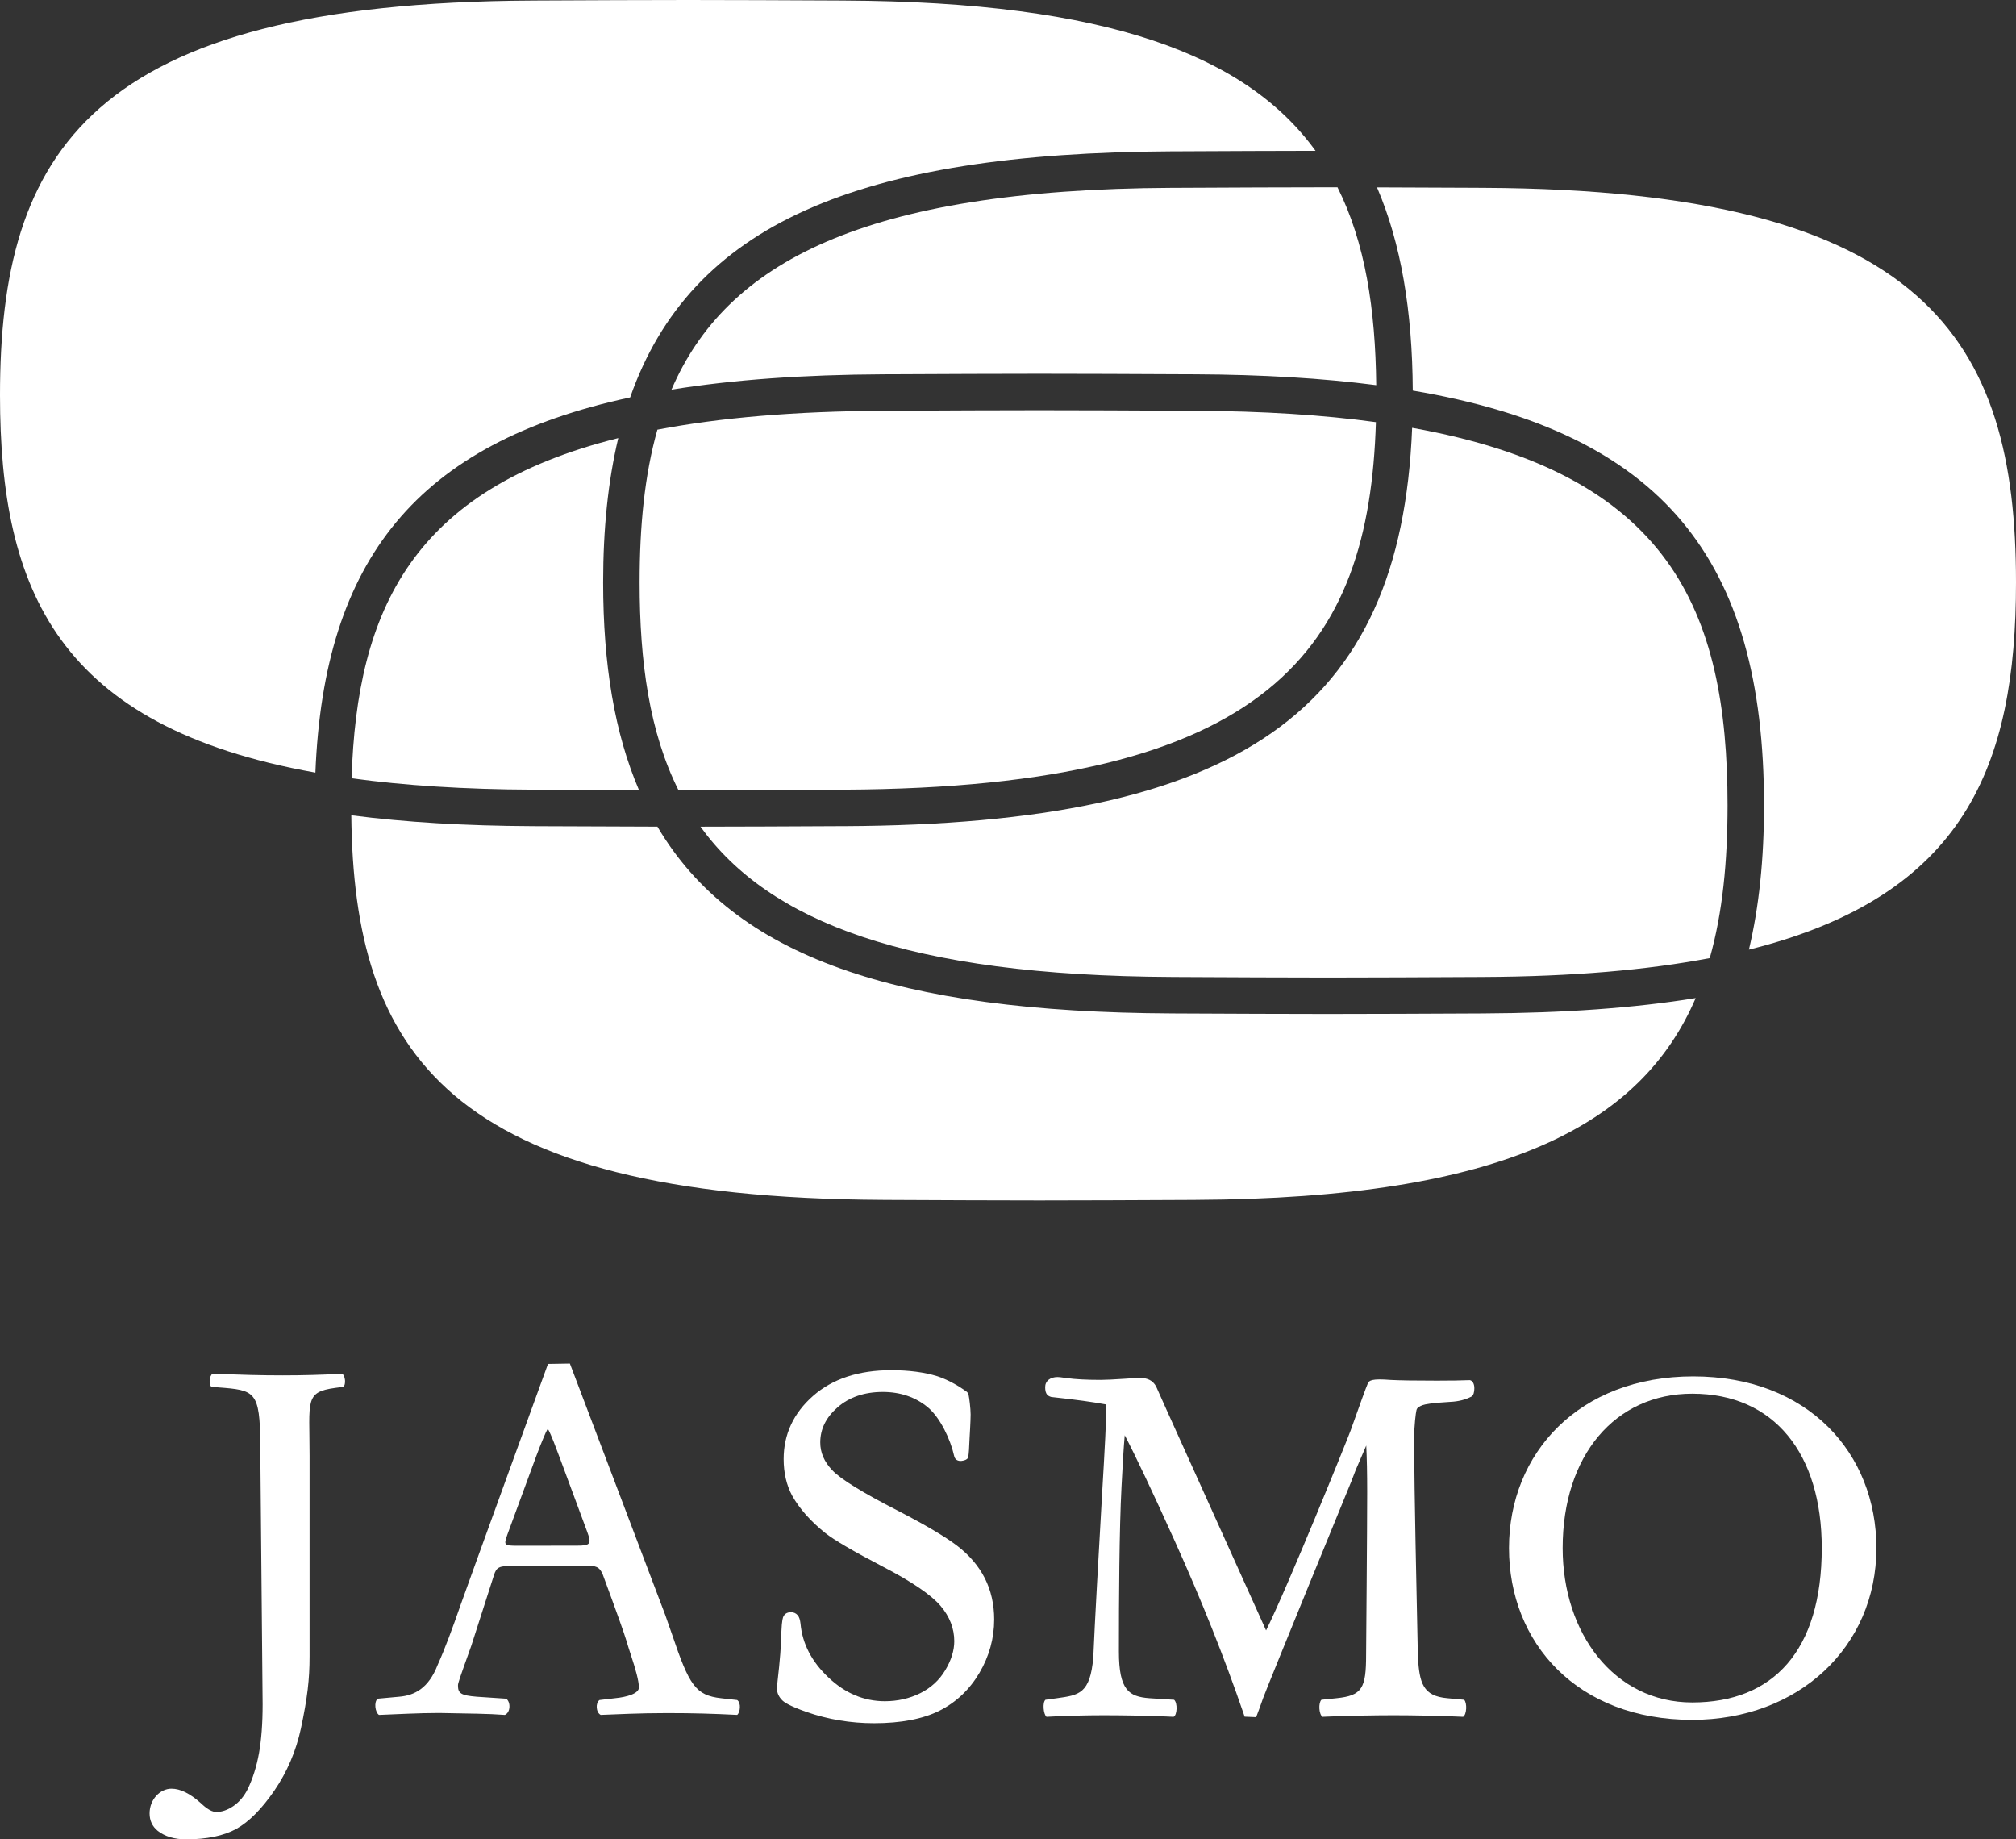
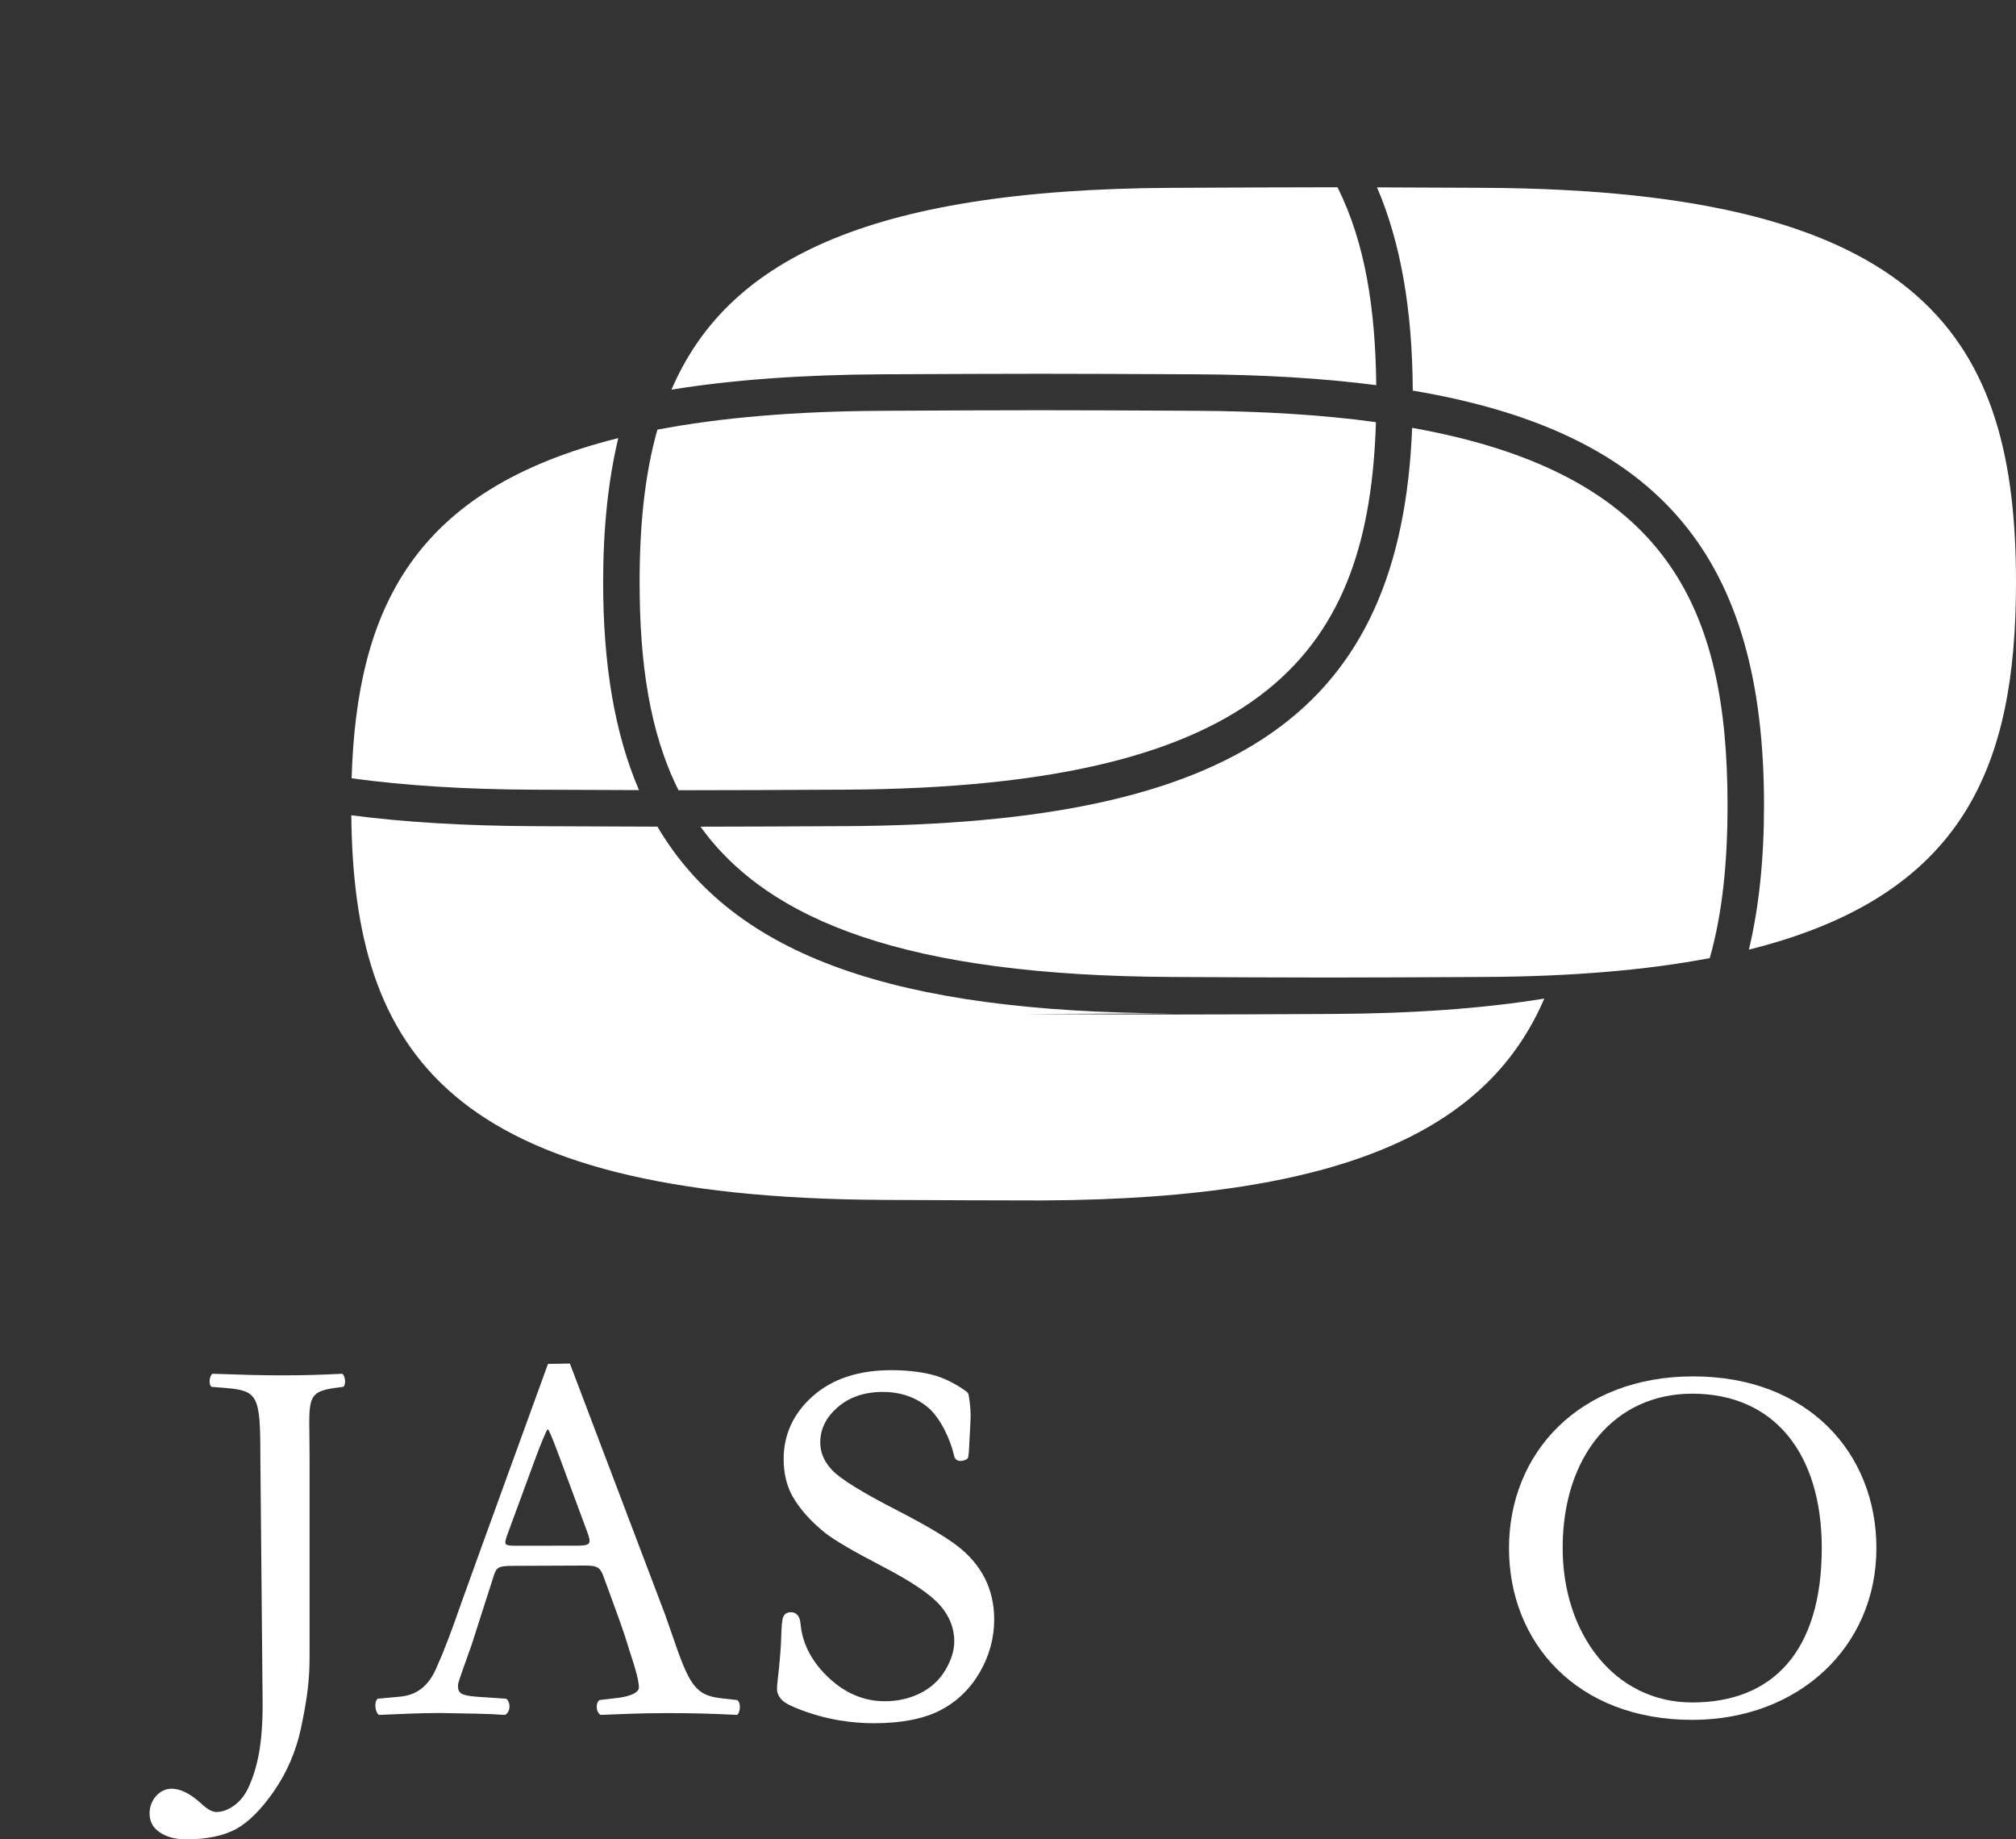
<svg xmlns="http://www.w3.org/2000/svg" version="1.1" id="レイヤー_1" x="0px" y="0px" width="70.867px" height="64.643px" viewBox="0 0 70.867 64.643" enable-background="new 0 0 70.867 64.643" xml:space="preserve">
  <rect x="0" y="0" width="70.867" height="64.643" fill="#333333" stroke="none" />
  <path fill="#FFFFFF" d="M30.726,60.562c-0.821,0-1.62-0.133-2.374-0.395c-0.617-0.22-0.783-0.34-0.854-0.411  c-0.122-0.122-0.184-0.258-0.184-0.403c0-0.071,0.006-0.16,0.019-0.269c0.082-0.699,0.128-1.28,0.134-1.729  c0.018-0.429,0.053-0.518,0.084-0.567c0.025-0.045,0.096-0.128,0.253-0.128c0.095,0,0.177,0.037,0.237,0.107  c0.052,0.063,0.084,0.156,0.099,0.295c0.063,0.702,0.393,1.338,0.982,1.892c0.582,0.554,1.249,0.835,1.982,0.835  c0.449,0,0.868-0.095,1.246-0.283c0.372-0.185,0.668-0.456,0.877-0.805c0.211-0.351,0.318-0.694,0.318-1.021  c0-0.449-0.162-0.866-0.48-1.24c-0.328-0.386-1.007-0.849-2.017-1.374c-1.049-0.546-1.715-0.935-2.036-1.188  c-0.516-0.412-0.908-0.854-1.168-1.317c-0.197-0.369-0.297-0.801-0.297-1.283c0-0.871,0.349-1.618,1.037-2.222  c0.682-0.6,1.606-0.902,2.744-0.902c0.623,0,1.169,0.072,1.624,0.213c0.339,0.113,0.687,0.297,1.038,0.55  c0.028,0.026,0.048,0.056,0.057,0.098c0.023,0.099,0.073,0.478,0.073,0.699c0,0.223-0.036,0.807-0.036,0.807  c-0.013,0.357-0.028,0.572-0.047,0.676c-0.009,0.046-0.023,0.068-0.08,0.102c-0.038,0.022-0.157,0.054-0.222,0.045  c-0.066-0.008-0.165-0.042-0.193-0.171c-0.13-0.587-0.491-1.349-0.923-1.711c-0.431-0.359-0.965-0.543-1.587-0.543  c-0.645,0-1.18,0.183-1.59,0.541c-0.409,0.359-0.608,0.764-0.608,1.235c0,0.355,0.137,0.675,0.42,0.974  c0.293,0.312,1.07,0.79,2.309,1.425c0.962,0.497,1.661,0.91,2.08,1.229c0.428,0.327,0.756,0.711,0.975,1.141  c0.219,0.433,0.33,0.92,0.33,1.45c0,0.664-0.175,1.296-0.519,1.879c-0.344,0.585-0.816,1.032-1.401,1.328  C32.447,60.412,31.673,60.562,30.726,60.562" />
  <path fill="#FFFFFF" d="M9.152,51.16c0-2.146-0.091-2.285-1.257-2.384l-0.46-0.036c-0.11-0.074-0.073-0.404,0.037-0.46  c1.066,0.037,1.69,0.056,2.461,0.056c0.735,0,1.359-0.019,2.094-0.056c0.11,0.056,0.147,0.386,0.037,0.46l-0.276,0.036  c-1.083,0.147-0.906,0.438-0.906,2.384v7.049c0,0.823-0.076,1.461-0.304,2.538c-0.172,0.794-0.484,1.526-0.93,2.177  c-0.448,0.653-0.9,1.107-1.342,1.352c-0.445,0.244-1.04,0.367-1.767,0.367c-0.408,0-0.743-0.101-0.995-0.299  c-0.19-0.154-0.286-0.36-0.286-0.613c0-0.494,0.372-0.868,0.768-0.868c0.315,0,0.654,0.168,1.038,0.512  c0.057,0.053,0.315,0.307,0.536,0.307c0.198,0,0.401-0.07,0.604-0.209c0.207-0.143,0.376-0.342,0.503-0.596  c0.178-0.368,0.312-0.792,0.396-1.257c0.085-0.469,0.129-1.048,0.129-1.72L9.152,51.16z" />
-   <path fill="#FFFFFF" d="M49.842,58.23c0.055,0.918,0.175,1.38,1.038,1.453l0.588,0.055c0.11,0.11,0.092,0.524-0.037,0.599  c-0.753-0.037-1.783-0.055-2.444-0.055c-0.642,0-1.746,0.018-2.499,0.055c-0.128-0.092-0.147-0.488-0.037-0.599l0.533-0.055  c0.9-0.092,1.038-0.351,1.038-1.525c0,0,0.038-4.512,0.038-5.719c0-0.649-0.011-1.196-0.033-1.636  c-0.1,0.227-0.224,0.515-0.371,0.861l-0.148,0.385c0,0-2.92,7.122-3.109,7.638c-0.083,0.239-0.153,0.431-0.207,0.569l-0.036,0.093  l-0.405-0.017l-0.03-0.091c-0.673-1.964-1.488-4.008-2.422-6.074c-0.78-1.729-1.371-2.979-1.762-3.726  c-0.035,0.389-0.073,0.991-0.113,1.805c-0.08,1.502-0.092,3.993-0.092,5.798c0,1.358,0.352,1.584,1.069,1.639l0.871,0.055  c0.128,0.11,0.11,0.544-0.019,0.599c-0.624-0.037-1.756-0.055-2.454-0.055c-0.587,0-1.387,0.018-2.012,0.055  c-0.11-0.092-0.147-0.506-0.036-0.599l0.404-0.055c0.771-0.109,1.167-0.15,1.277-1.437c0.054-1.266,0.187-3.627,0.309-5.745  c0.097-1.609,0.147-2.625,0.147-3.022V49.36c-0.433-0.083-1.082-0.172-1.934-0.264c-0.118-0.035-0.214-0.091-0.214-0.346  c0-0.216,0.177-0.355,0.435-0.355c0.035,0,0.108,0.004,0.335,0.038c0.284,0.04,0.685,0.062,1.191,0.062  c0.165,0,0.452-0.015,0.852-0.041c0.39-0.028,0.468-0.031,0.493-0.031c0.295,0,0.476,0.093,0.592,0.298l0.383,0.857l3.485,7.722  c0.762-1.531,2.887-6.783,2.97-7.021c0.345-0.971,0.542-1.512,0.604-1.654c0.043-0.11,0.133-0.182,0.812-0.128  c0.321,0.017,0.871,0.025,1.624,0.025c0.477,0,0.853-0.006,1.148-0.018c0.086,0.01,0.163,0.112,0.163,0.283  c0,0.144-0.032,0.252-0.101,0.294c-0.209,0.111-0.462,0.175-0.751,0.187c-0.643,0.037-0.884,0.084-0.974,0.117  c-0.104,0.04-0.174,0.088-0.196,0.135c-0.011,0.025-0.051,0.151-0.091,0.778v0.839C49.714,52.035,49.794,56.127,49.842,58.23" />
  <path fill="#FFFFFF" d="M23.623,57.438c-0.069-0.201-0.16-0.45-0.241-0.688l-3.349-8.829l-0.77,0.013c0,0-2.879,7.917-3.067,8.458  c-0.296,0.852-0.559,1.563-0.81,2.118c-0.319,0.822-0.809,1.076-1.357,1.121l-0.753,0.069c-0.137,0.113-0.091,0.479,0.046,0.57  c0.616-0.022,1.368-0.068,2.122-0.068c1.073,0.022,1.711,0.022,2.304,0.068c0.206-0.092,0.206-0.457,0.046-0.57l-1.033-0.069  c-0.548-0.045-0.662-0.116-0.662-0.39c0-0.092,0.029-0.17,0.469-1.403l0.794-2.474c0.089-0.294,0.188-0.333,0.691-0.333l2.493-0.01  c0.406,0,0.521,0.039,0.639,0.304c0.536,1.452,0.753,2.066,0.831,2.326c0.045,0.149,0.106,0.347,0.159,0.506  c0.167,0.502,0.284,0.921,0.284,1.15c0,0.209-0.408,0.335-0.848,0.377l-0.537,0.063c-0.147,0.104-0.126,0.438,0.042,0.522  c0.606-0.021,1.332-0.063,2.336-0.063c0.942,0,1.605,0.021,2.462,0.063c0.105-0.084,0.147-0.419,0-0.522l-0.564-0.063  C24.45,59.581,24.23,59.237,23.623,57.438 M20.275,54.322l-2.081,0.002c-0.474,0-0.491-0.017-0.362-0.382l1.017-2.764  c0.178-0.476,0.341-0.858,0.39-0.937h0.034c0.105,0.189,0.265,0.618,0.407,1l0.959,2.588C20.798,54.259,20.766,54.322,20.275,54.322  " />
  <path fill="#FFFFFF" d="M64.039,54.405c0,3.613-1.71,5.427-4.554,5.427c-2.744,0-4.554-2.43-4.554-5.427  c0-3.253,1.844-5.425,4.554-5.425C62.376,48.98,64.039,51.097,64.039,54.405 M59.52,48.372c-4.017,0-6.475,2.702-6.475,6.035  c0,3.334,2.397,6.037,6.44,6.037c3.731,0,6.475-2.558,6.475-6.037C65.96,51.074,63.561,48.372,59.52,48.372" />
  <path fill="#FFFFFF" d="M47.016,6.582c-0.111,0-0.233,0-0.34,0c-1.445,0-3.256,0.009-5.121,0.018l-0.349,0.001  c-10.878,0.051-15.687,2.643-17.602,7.093c2.167-0.351,4.641-0.526,7.456-0.54l0.351-0.001c1.868-0.009,3.68-0.017,5.125-0.017  c1.445,0,3.258,0.008,5.125,0.017l0.351,0.001c2.354,0.011,4.469,0.137,6.366,0.382C48.35,10.871,47.993,8.532,47.016,6.582" />
  <path fill="#FFFFFF" d="M70.867,20.468c0-8.507-3.132-13.794-18.721-13.867l-0.351-0.002c-1.182-0.005-2.331-0.011-3.39-0.014  c0.841,1.96,1.243,4.325,1.257,7.142c8.767,1.478,12.347,5.926,12.347,14.576c0,1.888-0.174,3.571-0.531,5.071  C69.075,31.483,70.867,26.896,70.867,20.468" />
  <path fill="#FFFFFF" d="M41.655,14.435c-1.865-0.01-3.676-0.018-5.119-0.018c-1.444,0-3.254,0.008-5.119,0.018l-0.351,0.002  c-3.133,0.014-5.755,0.243-7.957,0.663c-0.453,1.601-0.625,3.396-0.625,5.368c0,2.812,0.347,5.268,1.367,7.304  c0.111,0,0.233,0,0.341,0c1.495,0,3.385-0.009,5.322-0.019h0.148c14.999-0.07,18.464-4.97,18.705-12.917  c-1.847-0.253-3.955-0.389-6.361-0.399L41.655,14.435z" />
-   <path fill="#FFFFFF" d="M31.066,42.17l0.148,0.001c1.937,0.009,3.827,0.018,5.322,0.018c1.496,0,3.385-0.009,5.322-0.018  l0.148-0.001c10.877-0.051,15.686-2.643,17.601-7.093c-2.166,0.351-4.64,0.526-7.455,0.54l-0.148,0.001  c-1.939,0.009-3.831,0.018-5.328,0.018c-1.499,0-3.391-0.009-5.33-0.018L41.2,35.617c-9.693-0.045-15.396-1.991-18.09-6.565  c-1.282-0.003-2.747-0.009-4.246-0.016l-0.148-0.001c-2.354-0.011-4.469-0.136-6.367-0.382  C12.437,36.954,15.693,42.098,31.066,42.17" />
-   <path fill="#FFFFFF" d="M29.662,0.019l-0.148-0.001C27.577,0.009,25.687,0,24.192,0c-1.496,0-3.385,0.009-5.322,0.018l-0.148,0.001  C3.132,0.092,0,5.379,0,13.886c0,6.881,2.053,11.654,11.087,13.267c0.297-7.488,3.587-11.581,11.064-13.186  C24.28,7.893,30.147,5.371,41.2,5.318l0.349-0.001c1.692-0.008,3.325-0.016,4.695-0.017C43.833,1.965,38.968,0.062,29.662,0.019" />
+   <path fill="#FFFFFF" d="M31.066,42.17l0.148,0.001c1.937,0.009,3.827,0.018,5.322,0.018l0.148-0.001c10.877-0.051,15.686-2.643,17.601-7.093c-2.166,0.351-4.64,0.526-7.455,0.54l-0.148,0.001  c-1.939,0.009-3.831,0.018-5.328,0.018c-1.499,0-3.391-0.009-5.33-0.018L41.2,35.617c-9.693-0.045-15.396-1.991-18.09-6.565  c-1.282-0.003-2.747-0.009-4.246-0.016l-0.148-0.001c-2.354-0.011-4.469-0.136-6.367-0.382  C12.437,36.954,15.693,42.098,31.066,42.17" />
  <path fill="#FFFFFF" d="M60.727,28.303c0-6.882-2.052-11.654-11.087-13.267c-0.396,9.984-6.104,13.933-19.972,13.999H29.52  c-1.764,0.009-3.473,0.017-4.897,0.018c2.411,3.336,7.276,5.238,16.583,5.282l0.146,0.001c1.936,0.009,3.827,0.019,5.324,0.019  c1.496,0,3.385-0.01,5.322-0.019l0.148-0.001c3.132-0.015,5.754-0.243,7.956-0.663C60.555,32.071,60.727,30.275,60.727,28.303" />
  <path fill="#FFFFFF" d="M12.36,27.353c1.847,0.252,3.955,0.39,6.361,0.4l0.148,0.001c1.253,0.006,2.473,0.011,3.593,0.014  c-0.857-1.997-1.26-4.412-1.26-7.3c0-1.887,0.174-3.57,0.532-5.071C14.517,17.193,12.541,21.425,12.36,27.353" />
</svg>